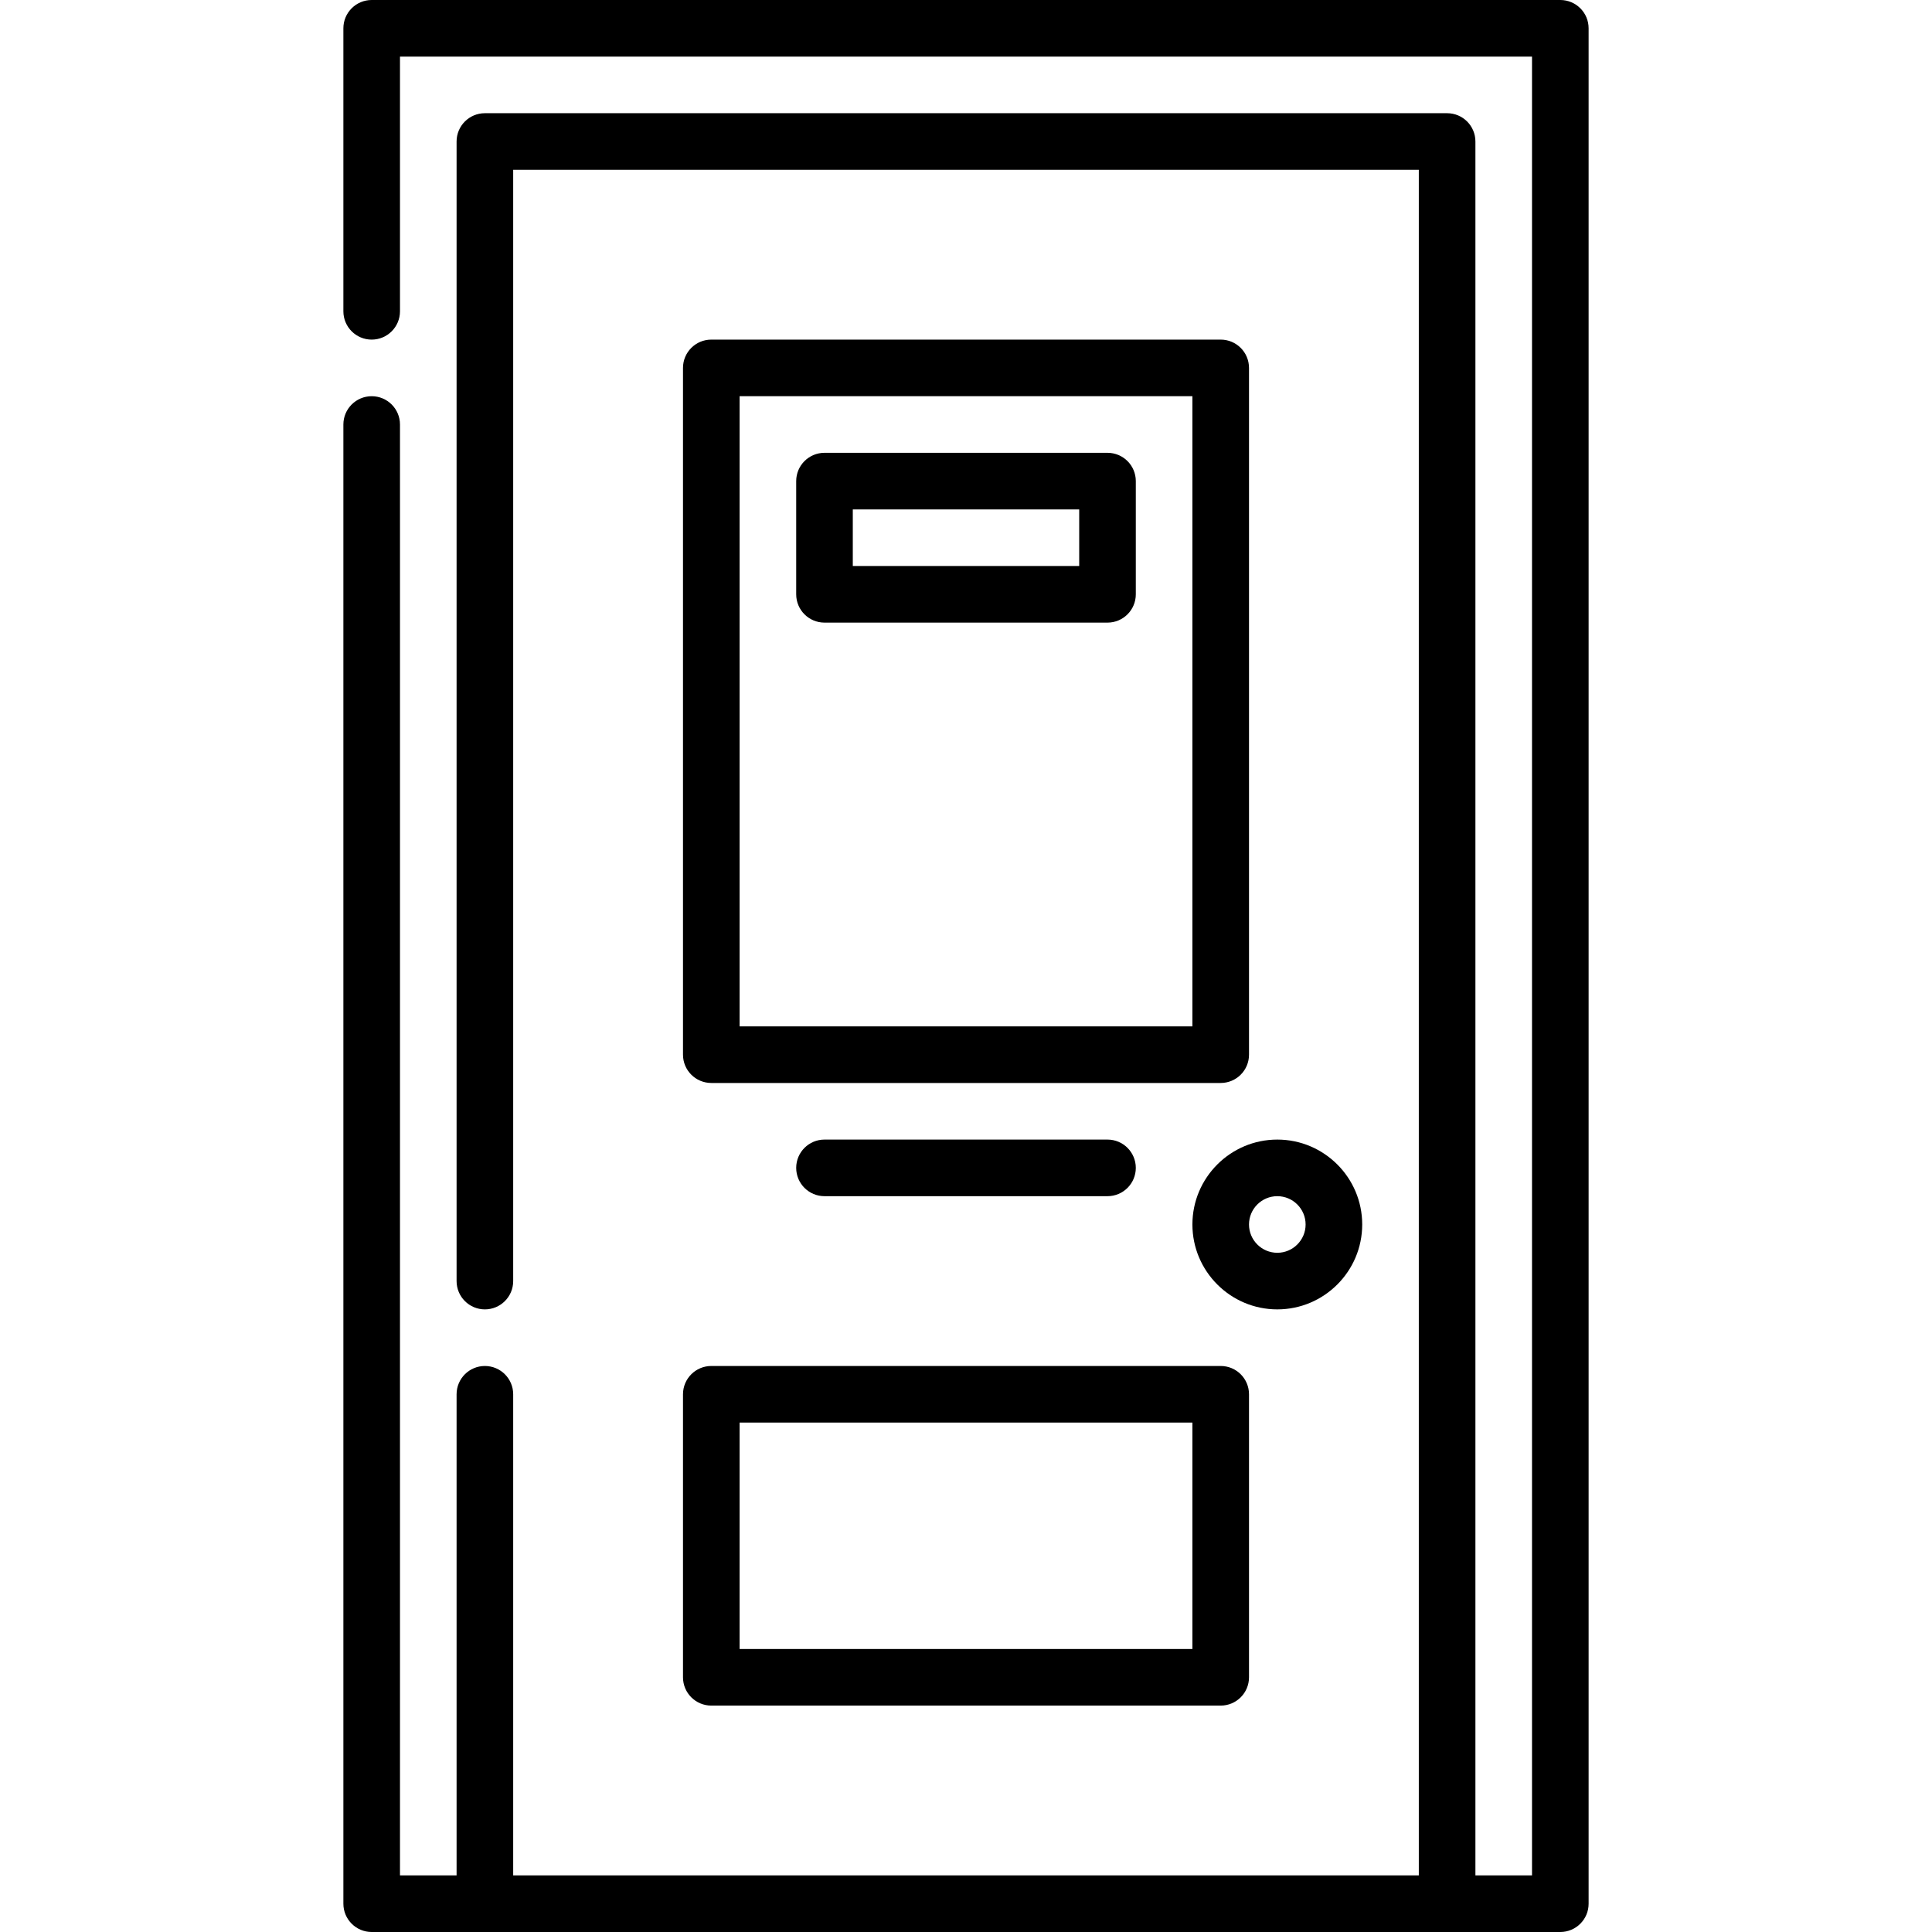
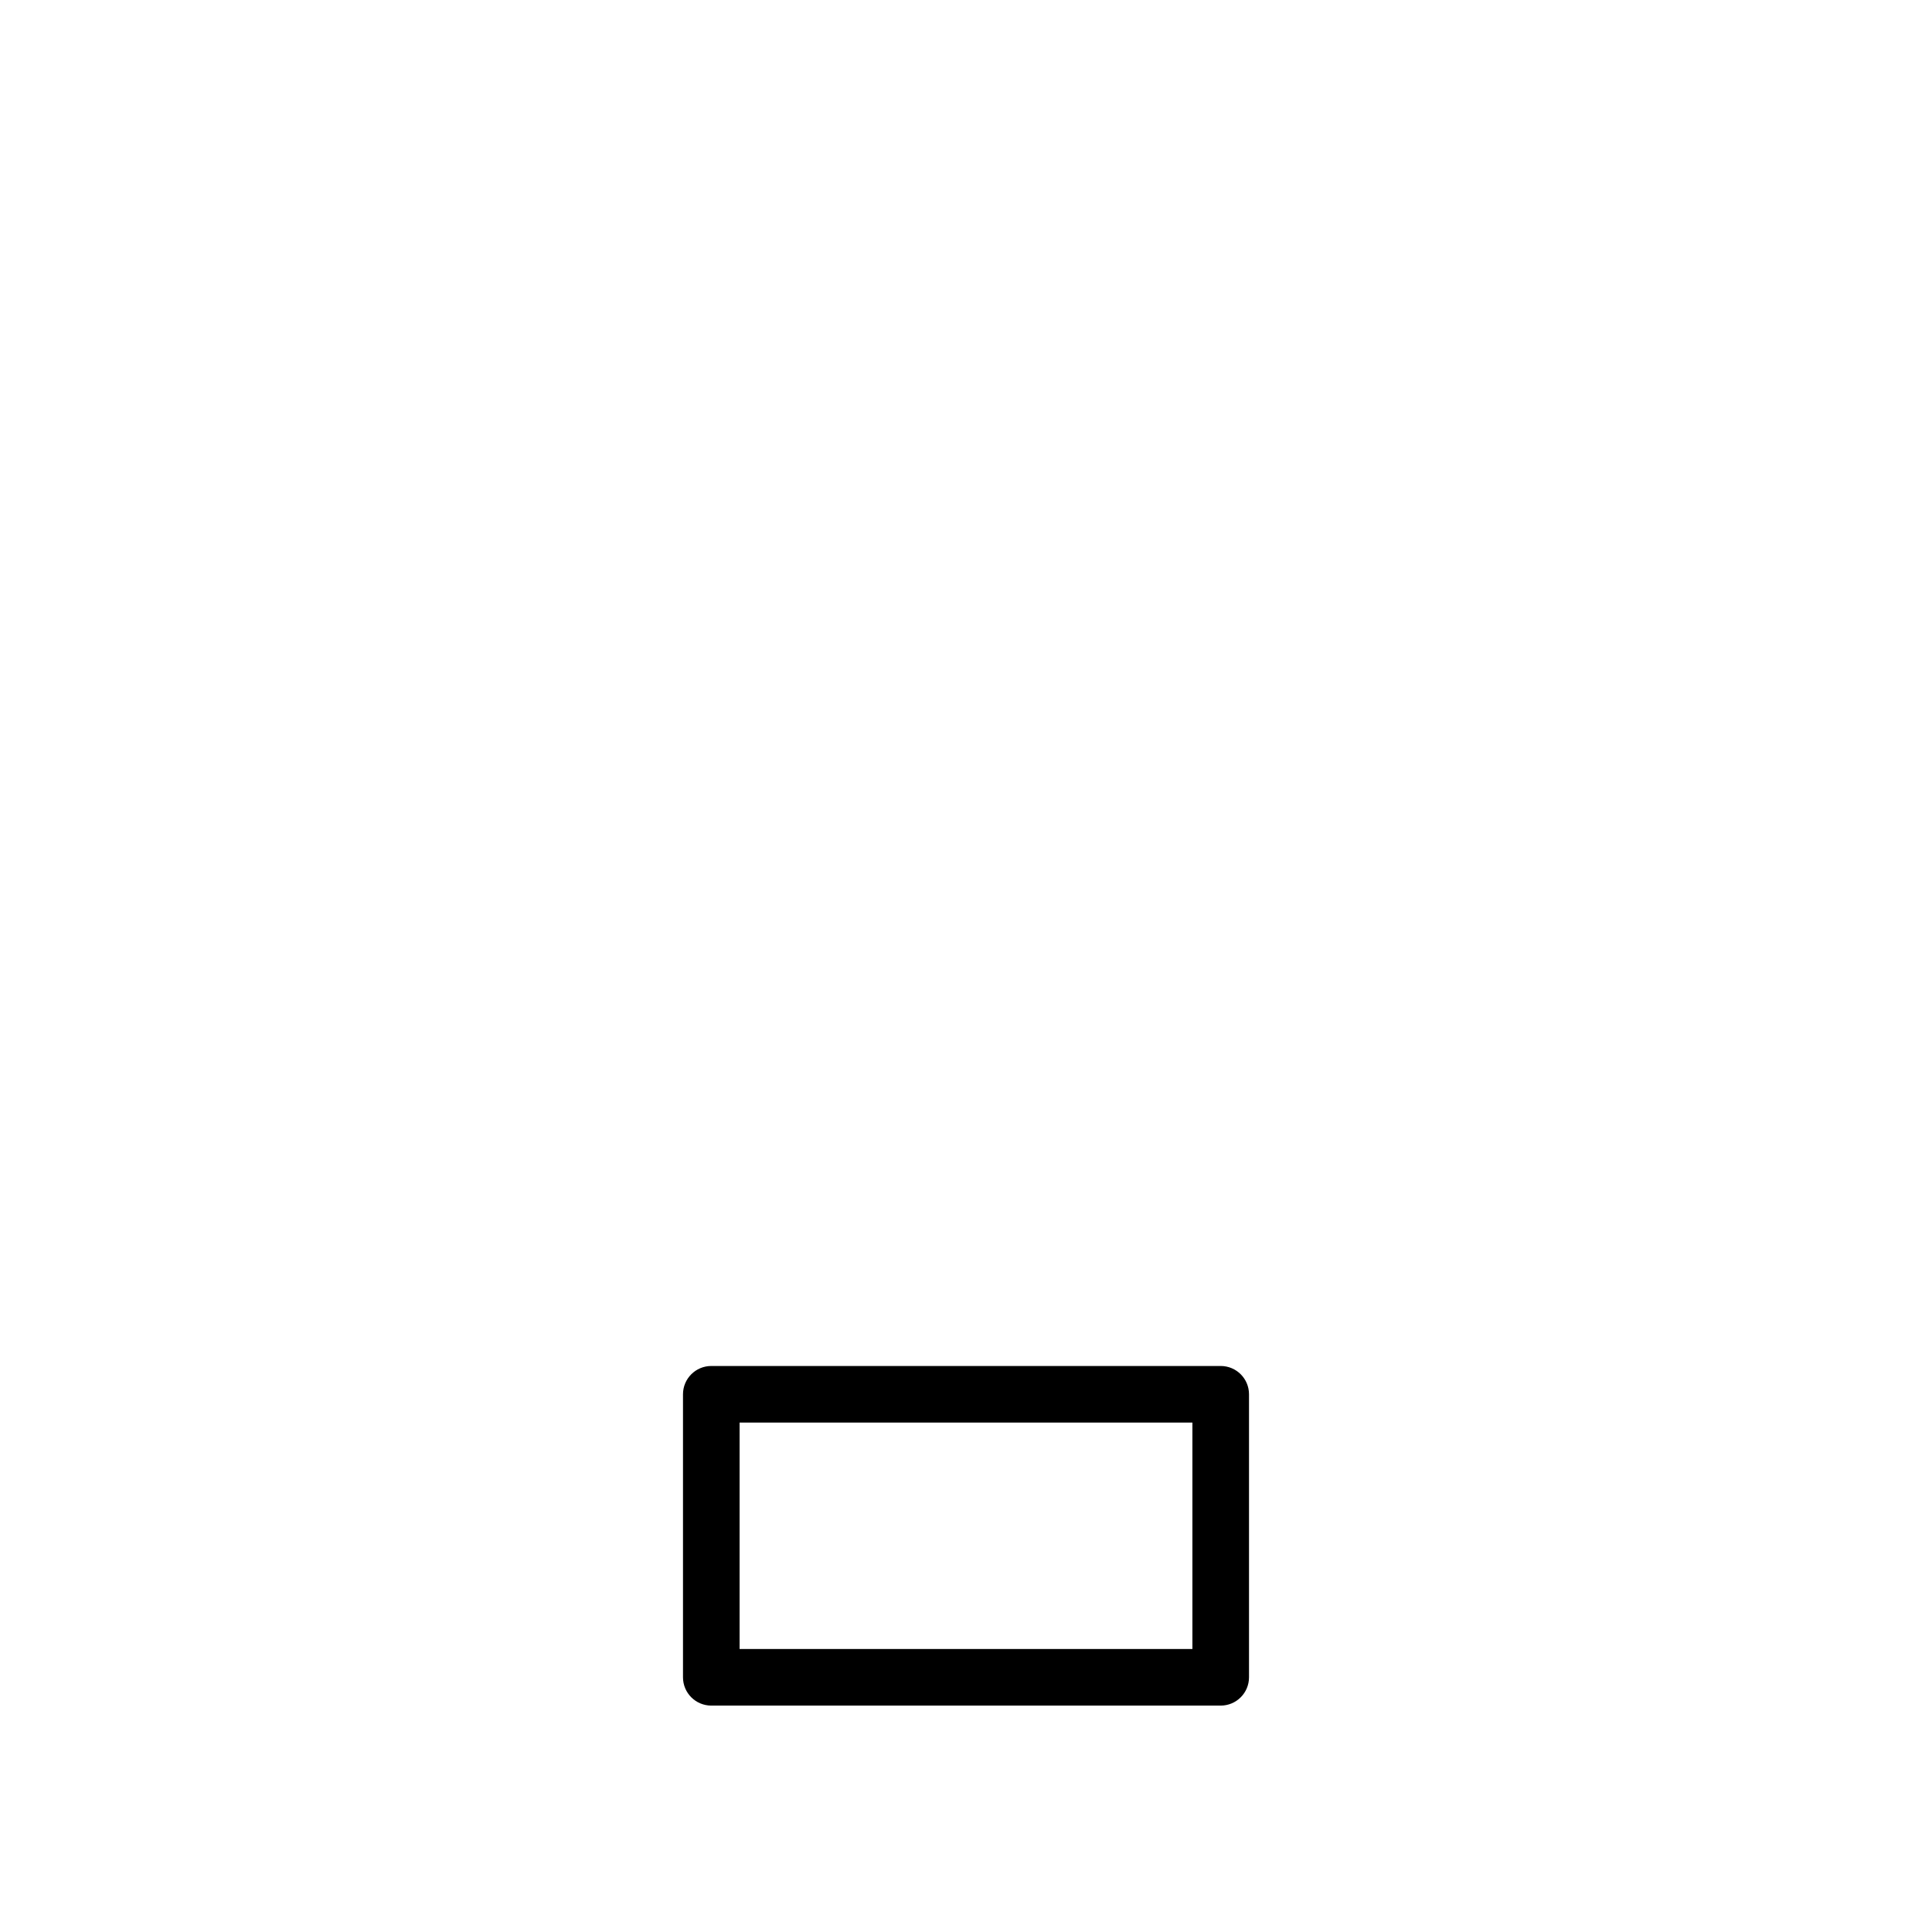
<svg xmlns="http://www.w3.org/2000/svg" id="Capa_1" height="512" viewBox="0 0 512 512" width="512">
  <g>
-     <path d="m413.5 0h-315c-4.142 0-7.5 3.358-7.5 7.5v75c0 4.142 3.358 7.5 7.5 7.5s7.5-3.358 7.5-7.5v-67.5h300v482h-15v-459.5c0-4.142-3.358-7.5-7.5-7.5h-255c-4.142 0-7.5 3.358-7.5 7.5v302c0 4.142 3.358 7.5 7.5 7.5s7.5-3.358 7.5-7.5v-294.5h240v452h-240v-127.5c0-4.142-3.358-7.5-7.5-7.5s-7.5 3.358-7.5 7.5v127.5h-15v-384.5c0-4.142-3.358-7.5-7.5-7.5s-7.5 3.358-7.5 7.5v392c0 4.142 3.358 7.5 7.5 7.5h315c4.142 0 7.5-3.358 7.5-7.5v-497c0-4.142-3.358-7.5-7.5-7.5z" />
-     <path d="m323.5 90h-135c-4.142 0-7.5 3.358-7.5 7.5v182c0 4.142 3.358 7.5 7.5 7.5h135c4.142 0 7.5-3.358 7.5-7.5v-182c0-4.142-3.358-7.5-7.5-7.5zm-7.5 182h-120v-167h120z" />
    <path d="m181 444.5c0 4.142 3.358 7.5 7.5 7.5h135c4.142 0 7.5-3.358 7.5-7.5v-75c0-4.142-3.358-7.5-7.5-7.5h-135c-4.142 0-7.5 3.358-7.5 7.5zm15-67.5h120v60h-120z" />
-     <path d="m218.5 165h75c4.142 0 7.5-3.358 7.5-7.5v-30c0-4.142-3.358-7.5-7.5-7.5h-75c-4.142 0-7.5 3.358-7.5 7.5v30c0 4.142 3.358 7.5 7.5 7.5zm7.5-30h60v15h-60z" />
-     <path d="m218.5 302c-4.142 0-7.5 3.358-7.5 7.5s3.358 7.5 7.5 7.5h75c4.142 0 7.5-3.358 7.5-7.5s-3.358-7.5-7.5-7.5z" />
-     <path d="m316 324.5c0 12.407 10.093 22.5 22.5 22.5s22.5-10.093 22.5-22.5-10.093-22.5-22.5-22.5-22.5 10.093-22.5 22.5zm22.5-7.5c4.136 0 7.5 3.364 7.5 7.5s-3.364 7.5-7.5 7.5-7.5-3.364-7.5-7.5 3.364-7.5 7.5-7.5z" />
  </g>
</svg>